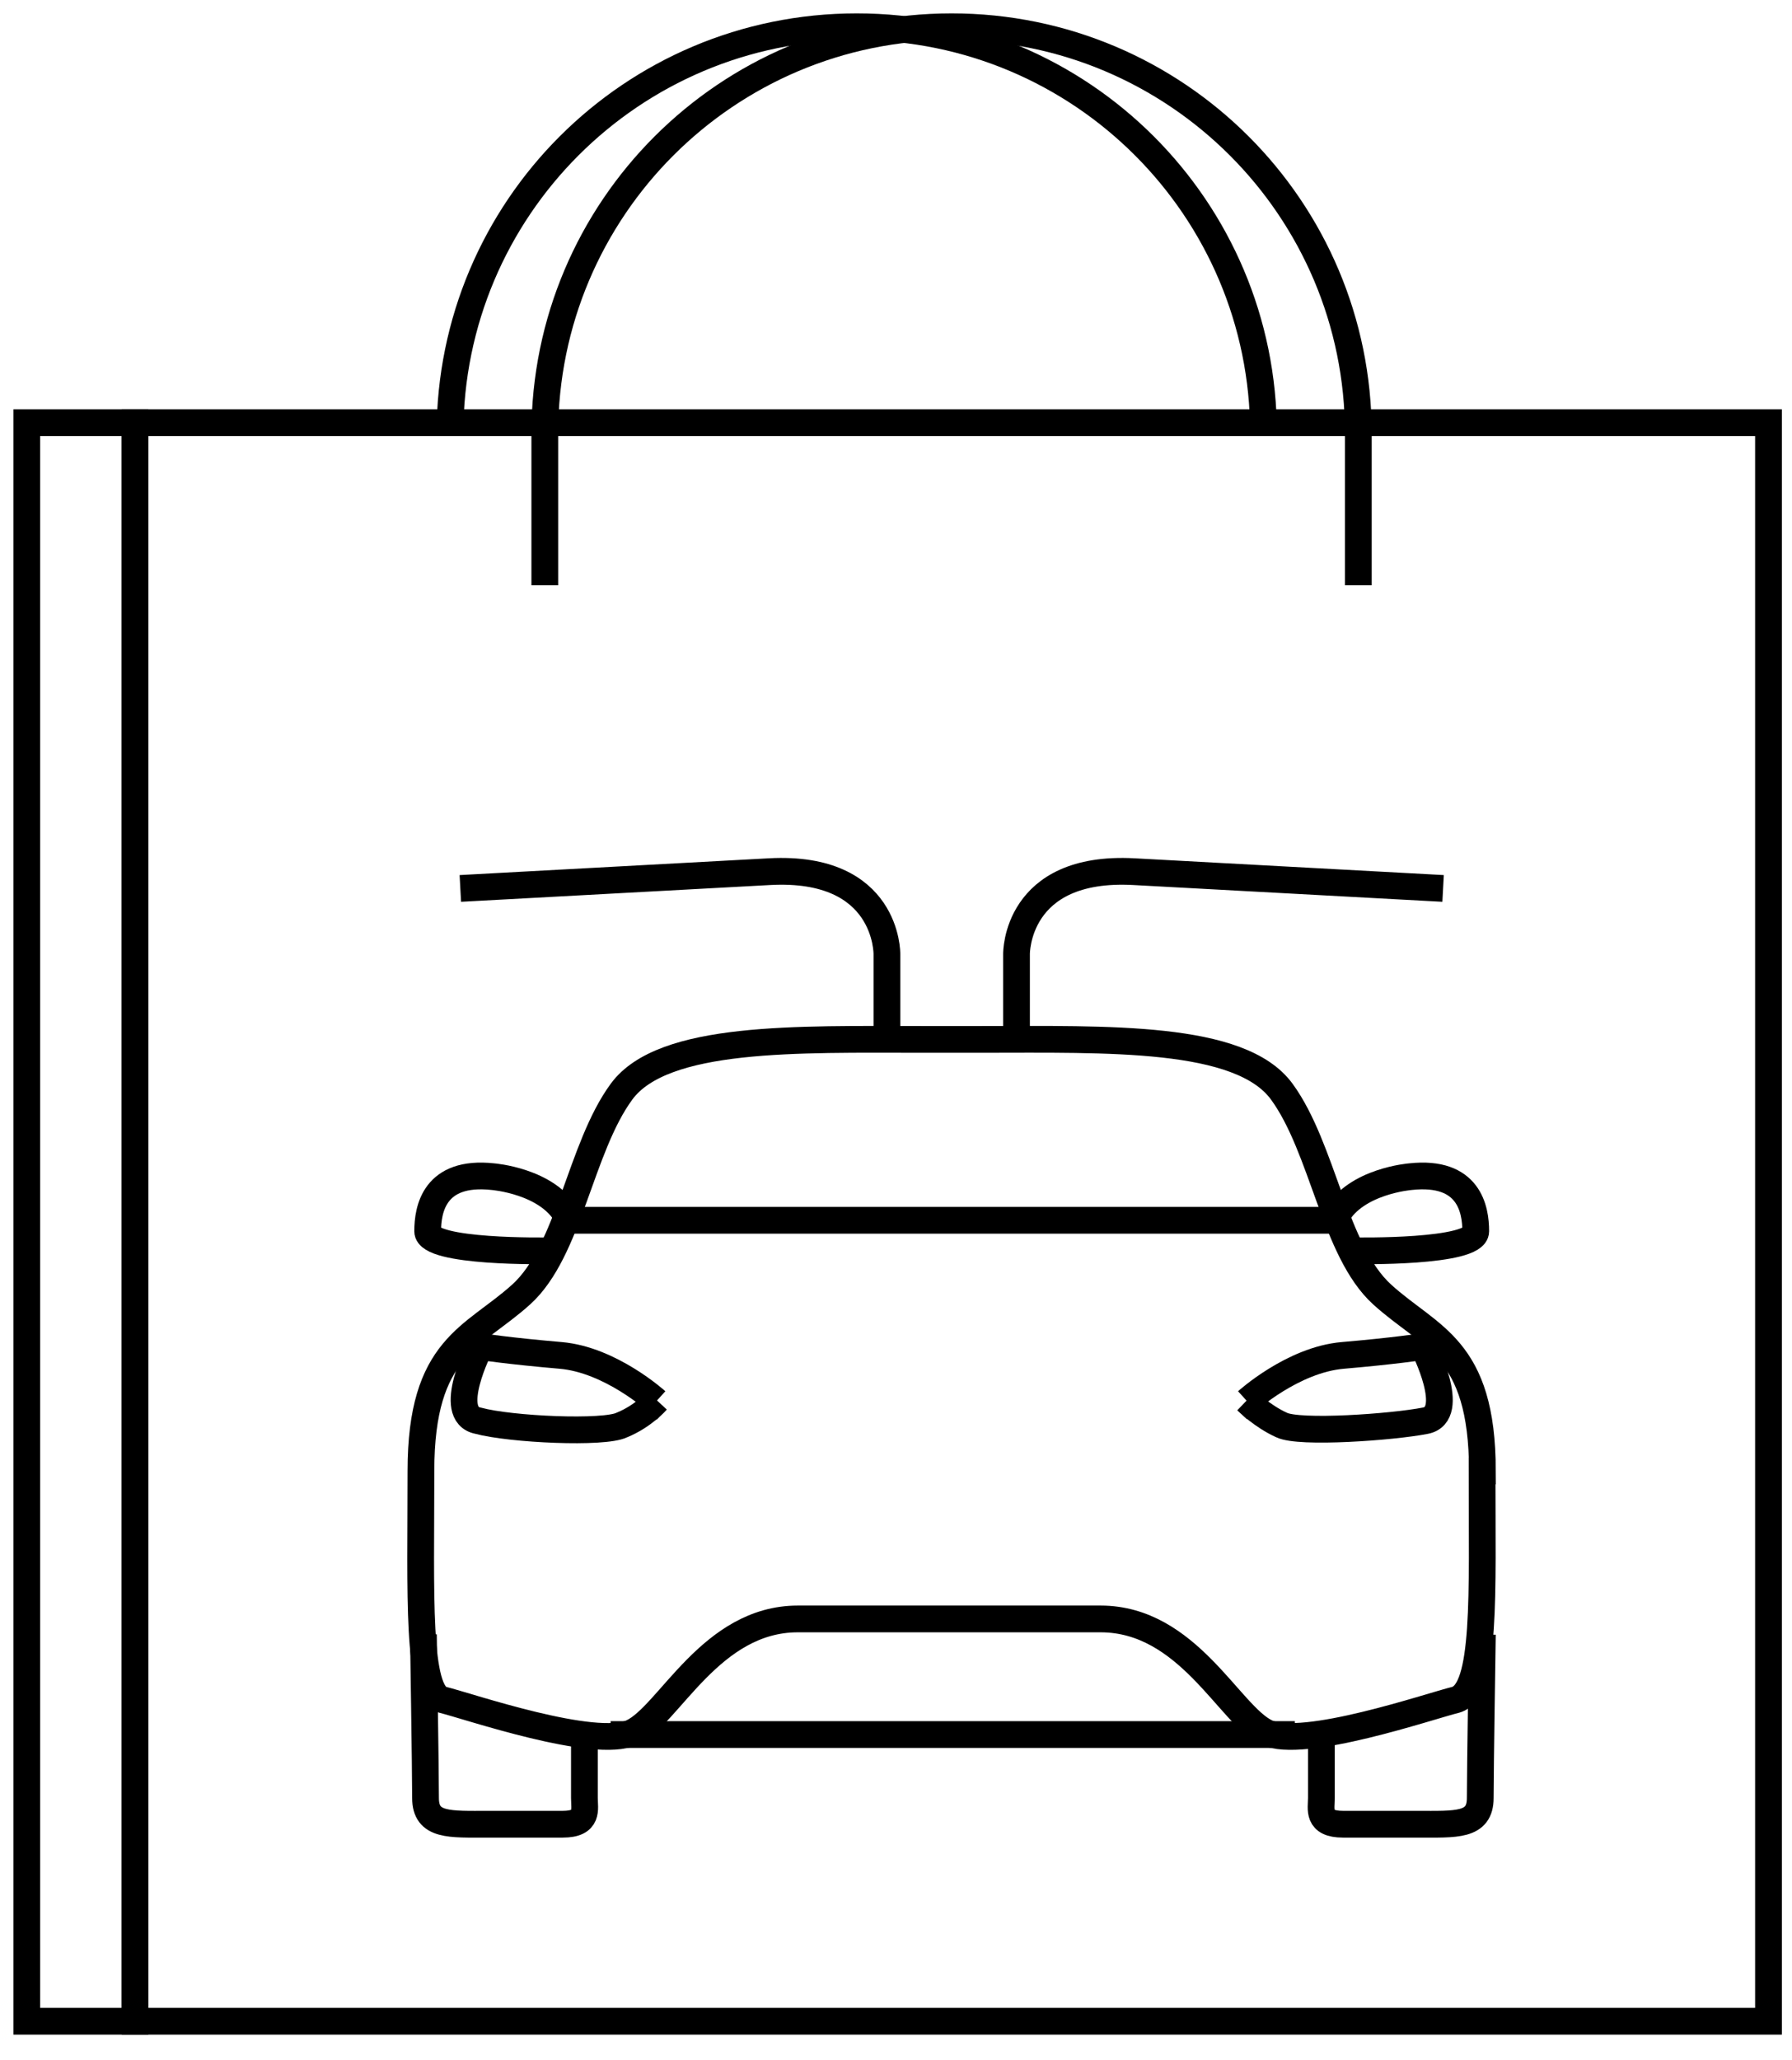
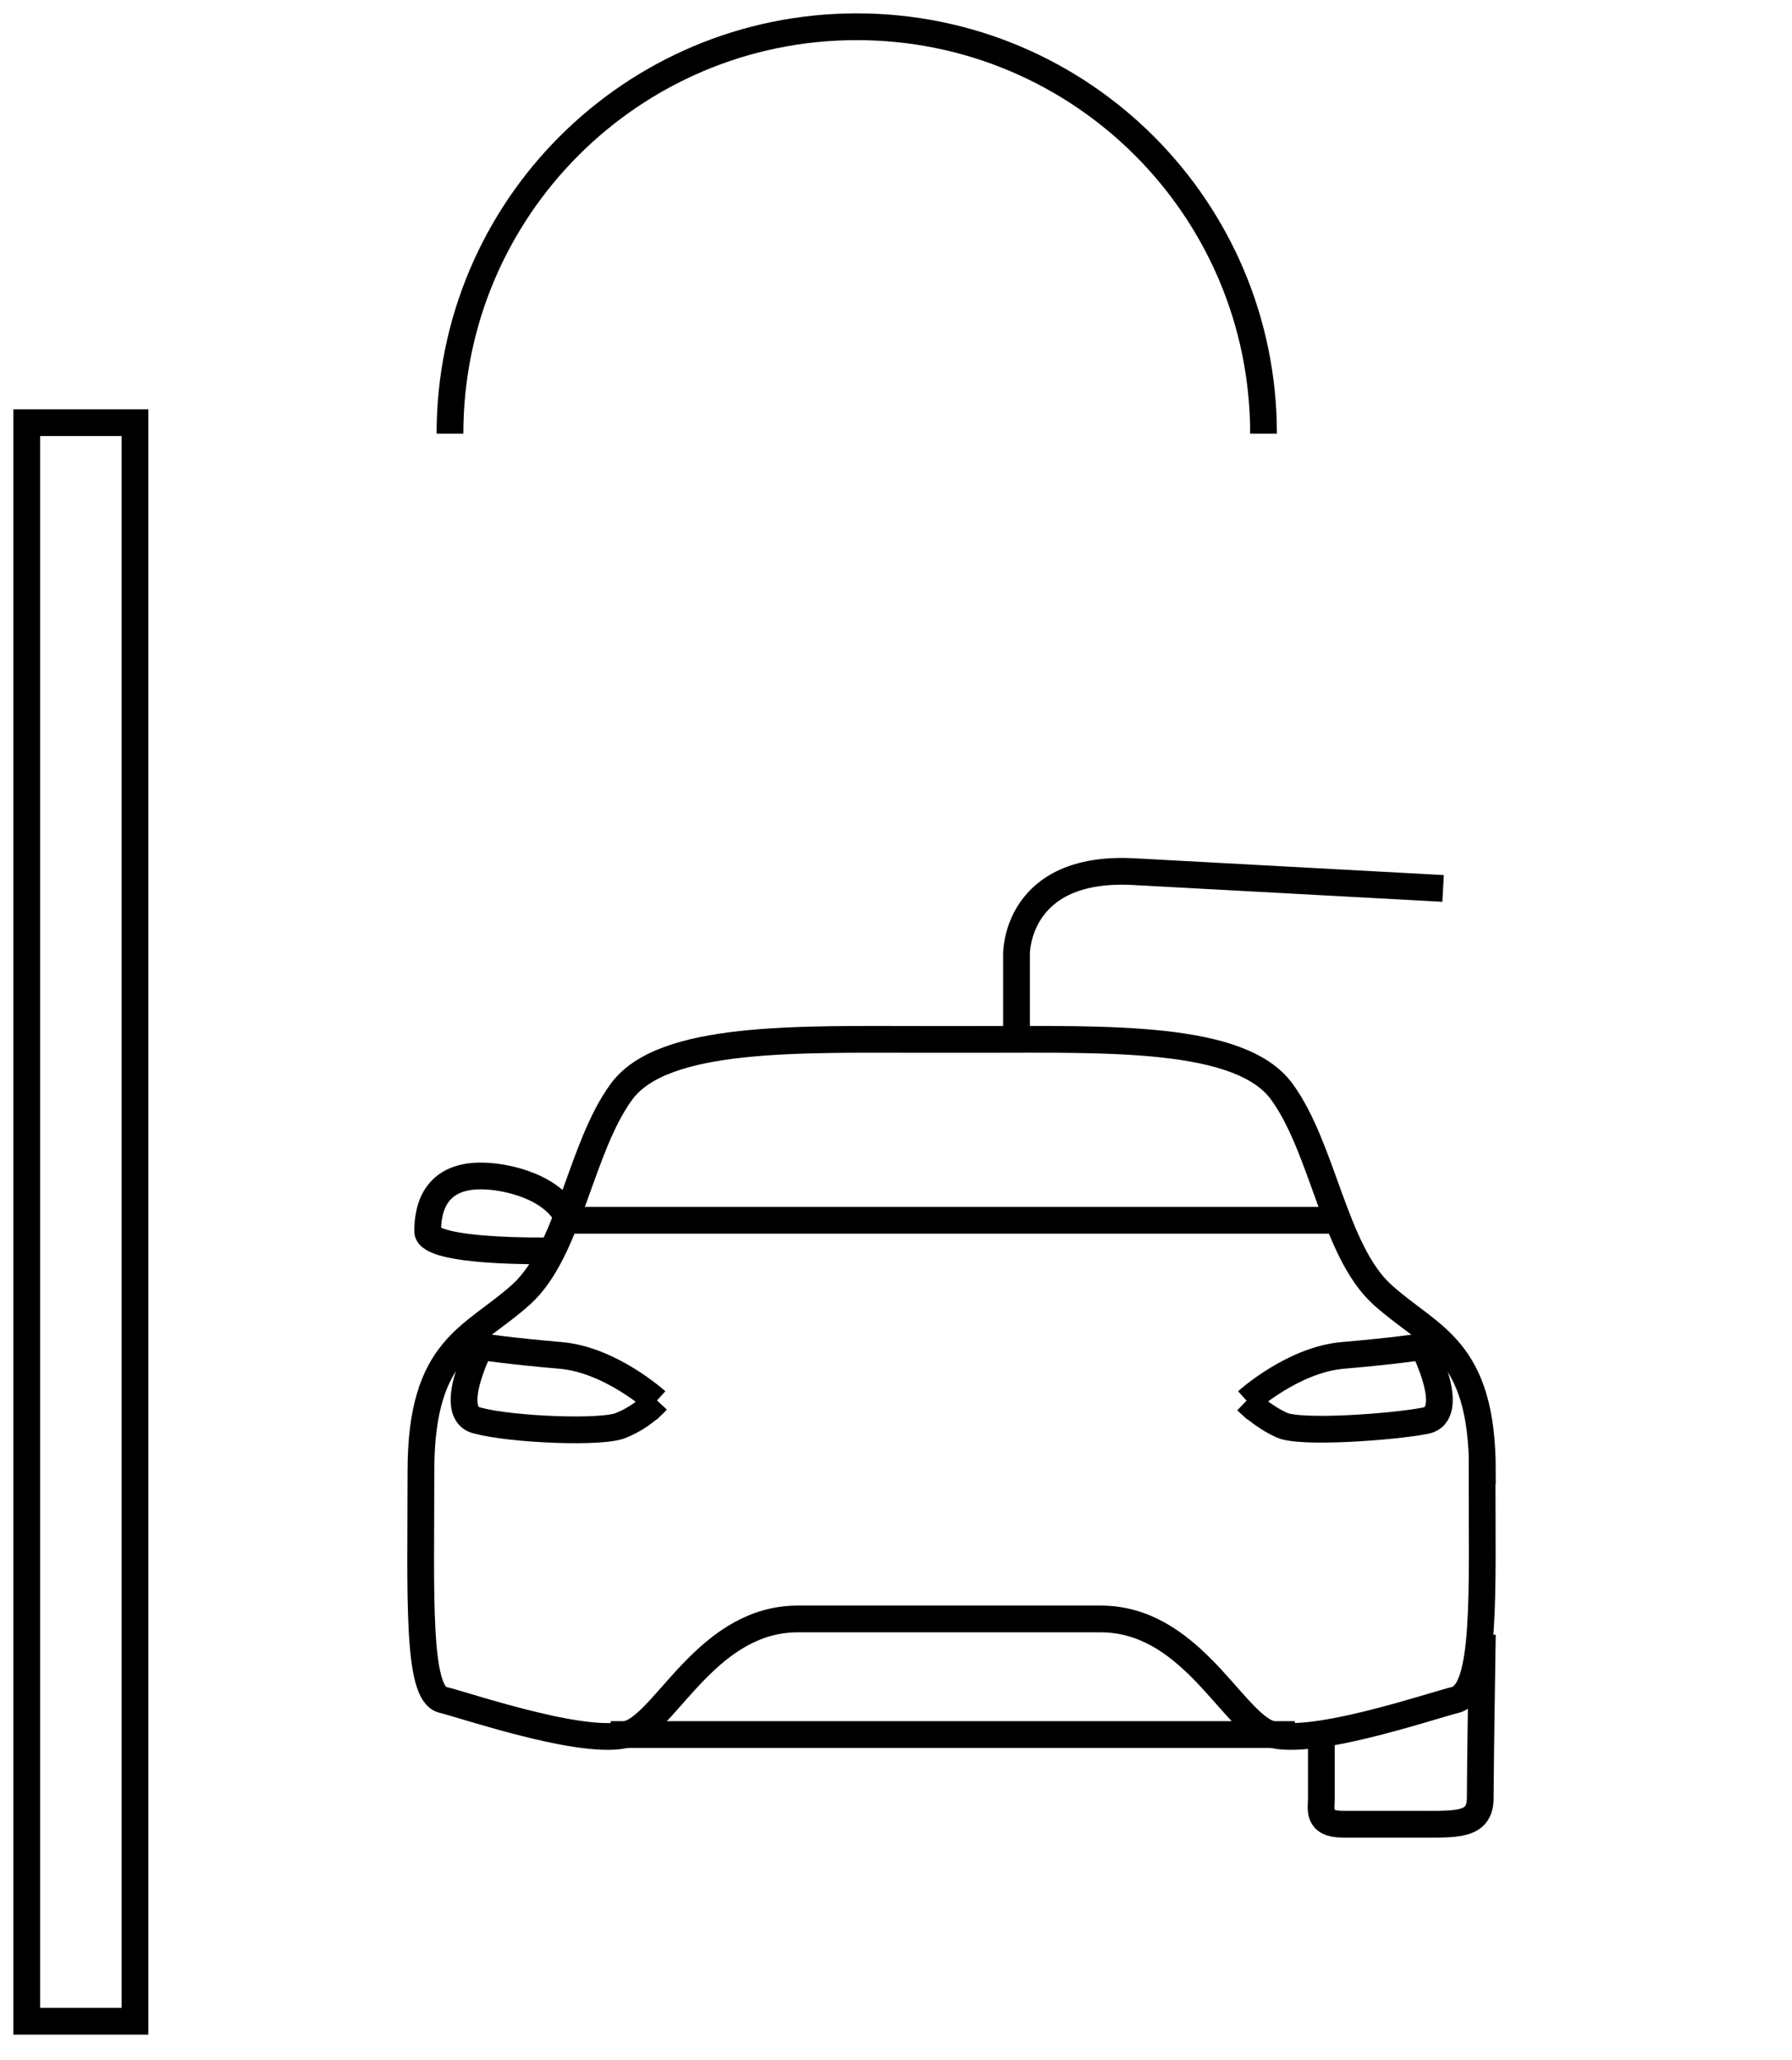
<svg xmlns="http://www.w3.org/2000/svg" width="67" height="77" viewBox="0 0 67 77" fill="none">
-   <path d="M66.121 15.798H5.049V75.548H66.121V15.798Z" stroke="black" />
  <path d="M5.047 15.798H1V75.548H5.047V15.798Z" stroke="black" />
-   <path d="M20.369 21.874V16.208C20.369 7.806 27.187 1 35.578 1C43.98 1 50.786 7.806 50.786 16.208V21.874" stroke="black" />
  <path d="M16.824 16.208C16.824 7.806 23.63 1 32.032 1C40.435 1 47.241 7.806 47.241 16.208" stroke="black" />
-   <path d="M15.83 61.093C15.83 61.093 15.91 66.143 15.91 67.204C15.91 68.264 16.811 68.184 18.27 68.184H21.04C22.021 68.184 21.85 67.614 21.85 67.204V64.844" stroke="black" />
  <path d="M55.423 61.093C55.423 61.093 55.344 66.143 55.344 67.204C55.344 68.264 54.443 68.184 52.984 68.184H50.214C49.233 68.184 49.404 67.614 49.404 67.204V64.844" stroke="black" />
  <path d="M55.424 54.982C55.424 50.342 53.463 50.011 51.673 48.381C49.883 46.751 49.472 42.92 47.922 40.8C46.372 38.679 41.401 38.85 36.681 38.85H34.481C29.841 38.85 24.79 38.691 23.24 40.8C21.689 42.909 21.29 46.751 19.489 48.381C17.688 50.011 15.738 50.331 15.738 54.982C15.738 59.633 15.579 63.293 16.548 63.532C17.517 63.772 22.248 65.402 23.639 64.752C25.018 64.102 26.569 60.511 29.829 60.511H41.15C44.411 60.511 45.961 64.091 47.341 64.752C48.72 65.402 53.451 63.772 54.432 63.532C55.572 63.202 55.412 59.622 55.412 54.982H55.424Z" stroke="black" />
  <path d="M22.83 64.832H48.413" stroke="black" />
  <path d="M21.279 45.611H49.963" stroke="black" />
  <path d="M24.541 52.371C24.541 52.371 22.831 50.821 20.961 50.661C19.092 50.502 17.952 50.331 17.952 50.331C17.952 50.331 16.652 52.862 17.872 53.101C19.092 53.432 22.592 53.591 23.253 53.261C24.062 52.93 24.552 52.36 24.552 52.36L24.541 52.371Z" stroke="black" />
  <path d="M46.625 52.371C46.625 52.371 48.335 50.821 50.205 50.661C52.074 50.502 53.214 50.331 53.214 50.331C53.214 50.331 54.514 52.862 53.294 53.101C52.074 53.341 48.574 53.591 47.913 53.261C47.183 52.93 46.613 52.36 46.613 52.36L46.625 52.371Z" stroke="black" />
  <path d="M20.471 46.751C20.471 46.751 15.99 46.831 15.99 46.021C15.99 45.212 16.23 43.741 18.43 43.98C18.43 43.98 20.471 44.14 21.2 45.451" stroke="black" />
-   <path d="M50.694 46.751C50.694 46.751 55.175 46.831 55.175 46.021C55.175 45.212 54.935 43.741 52.735 43.98C52.735 43.98 50.694 44.14 49.965 45.451" stroke="black" />
-   <path d="M17.211 33.207C17.211 33.207 24.336 32.819 28.771 32.58C33.206 32.34 33.16 35.658 33.16 35.658V39.226" stroke="black" />
  <path d="M53.955 33.207C53.955 33.207 46.83 32.819 42.395 32.58C37.96 32.34 38.006 35.658 38.006 35.658V39.226" stroke="black" />
</svg>